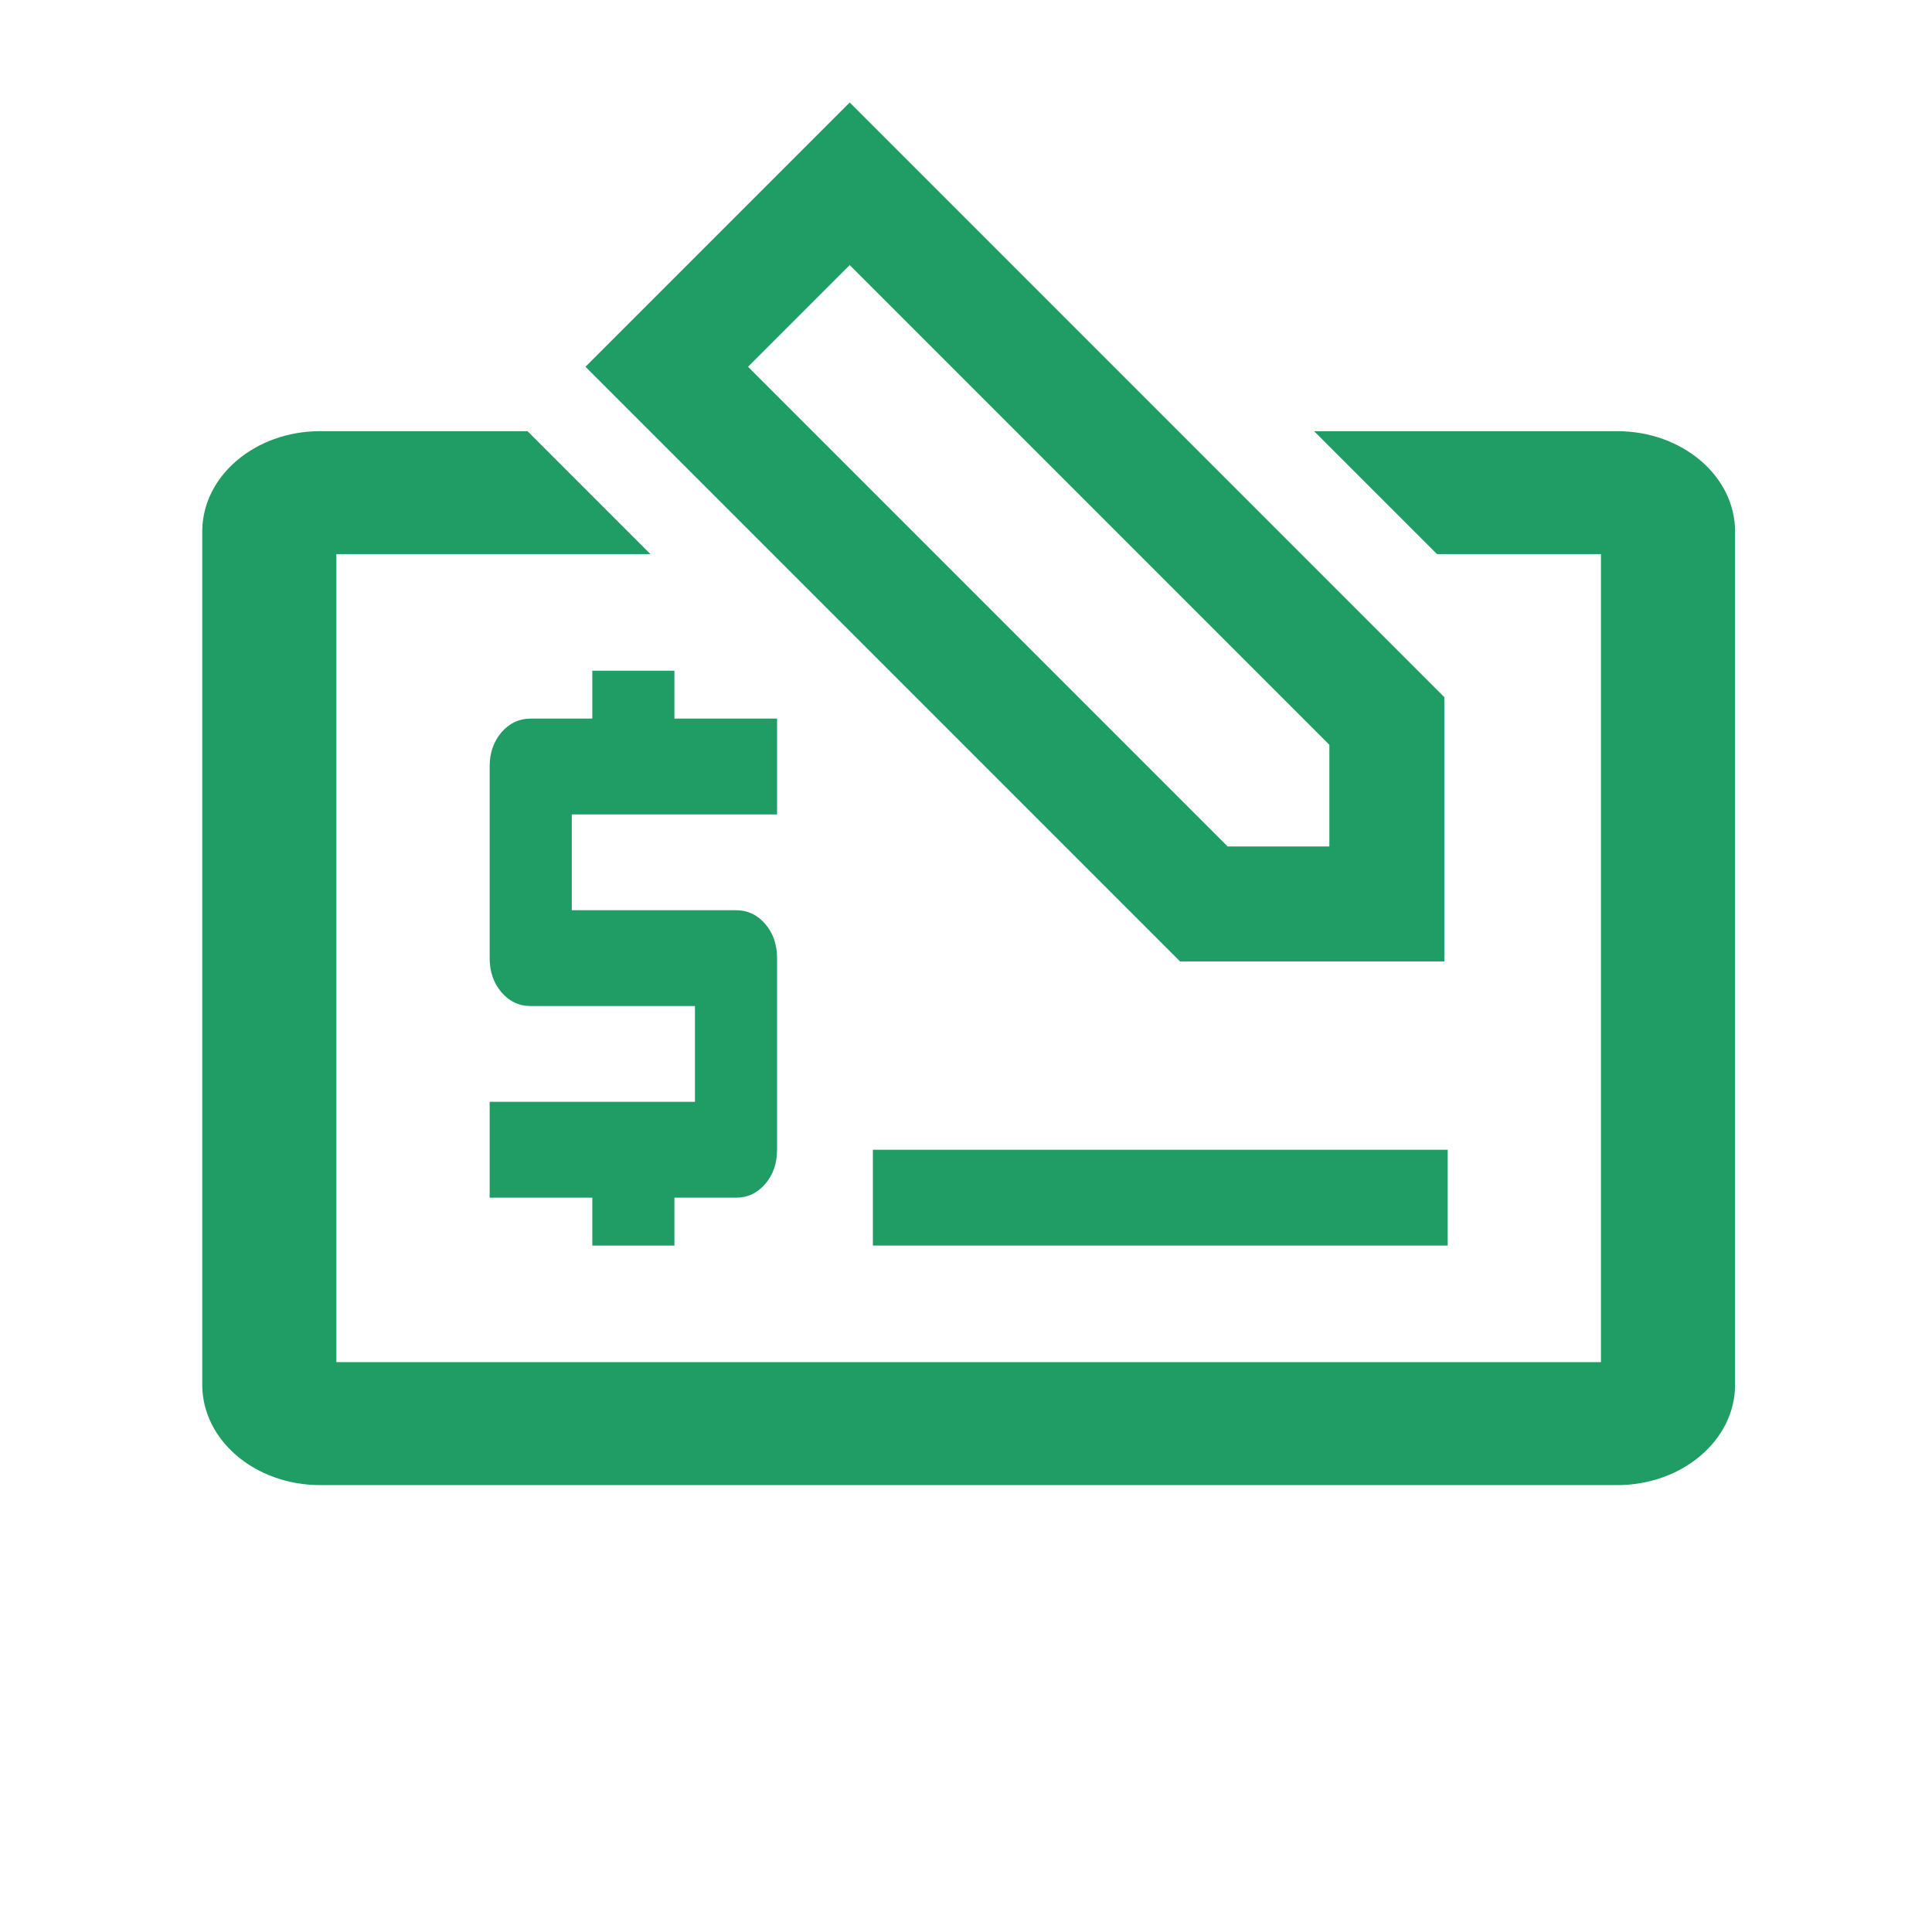
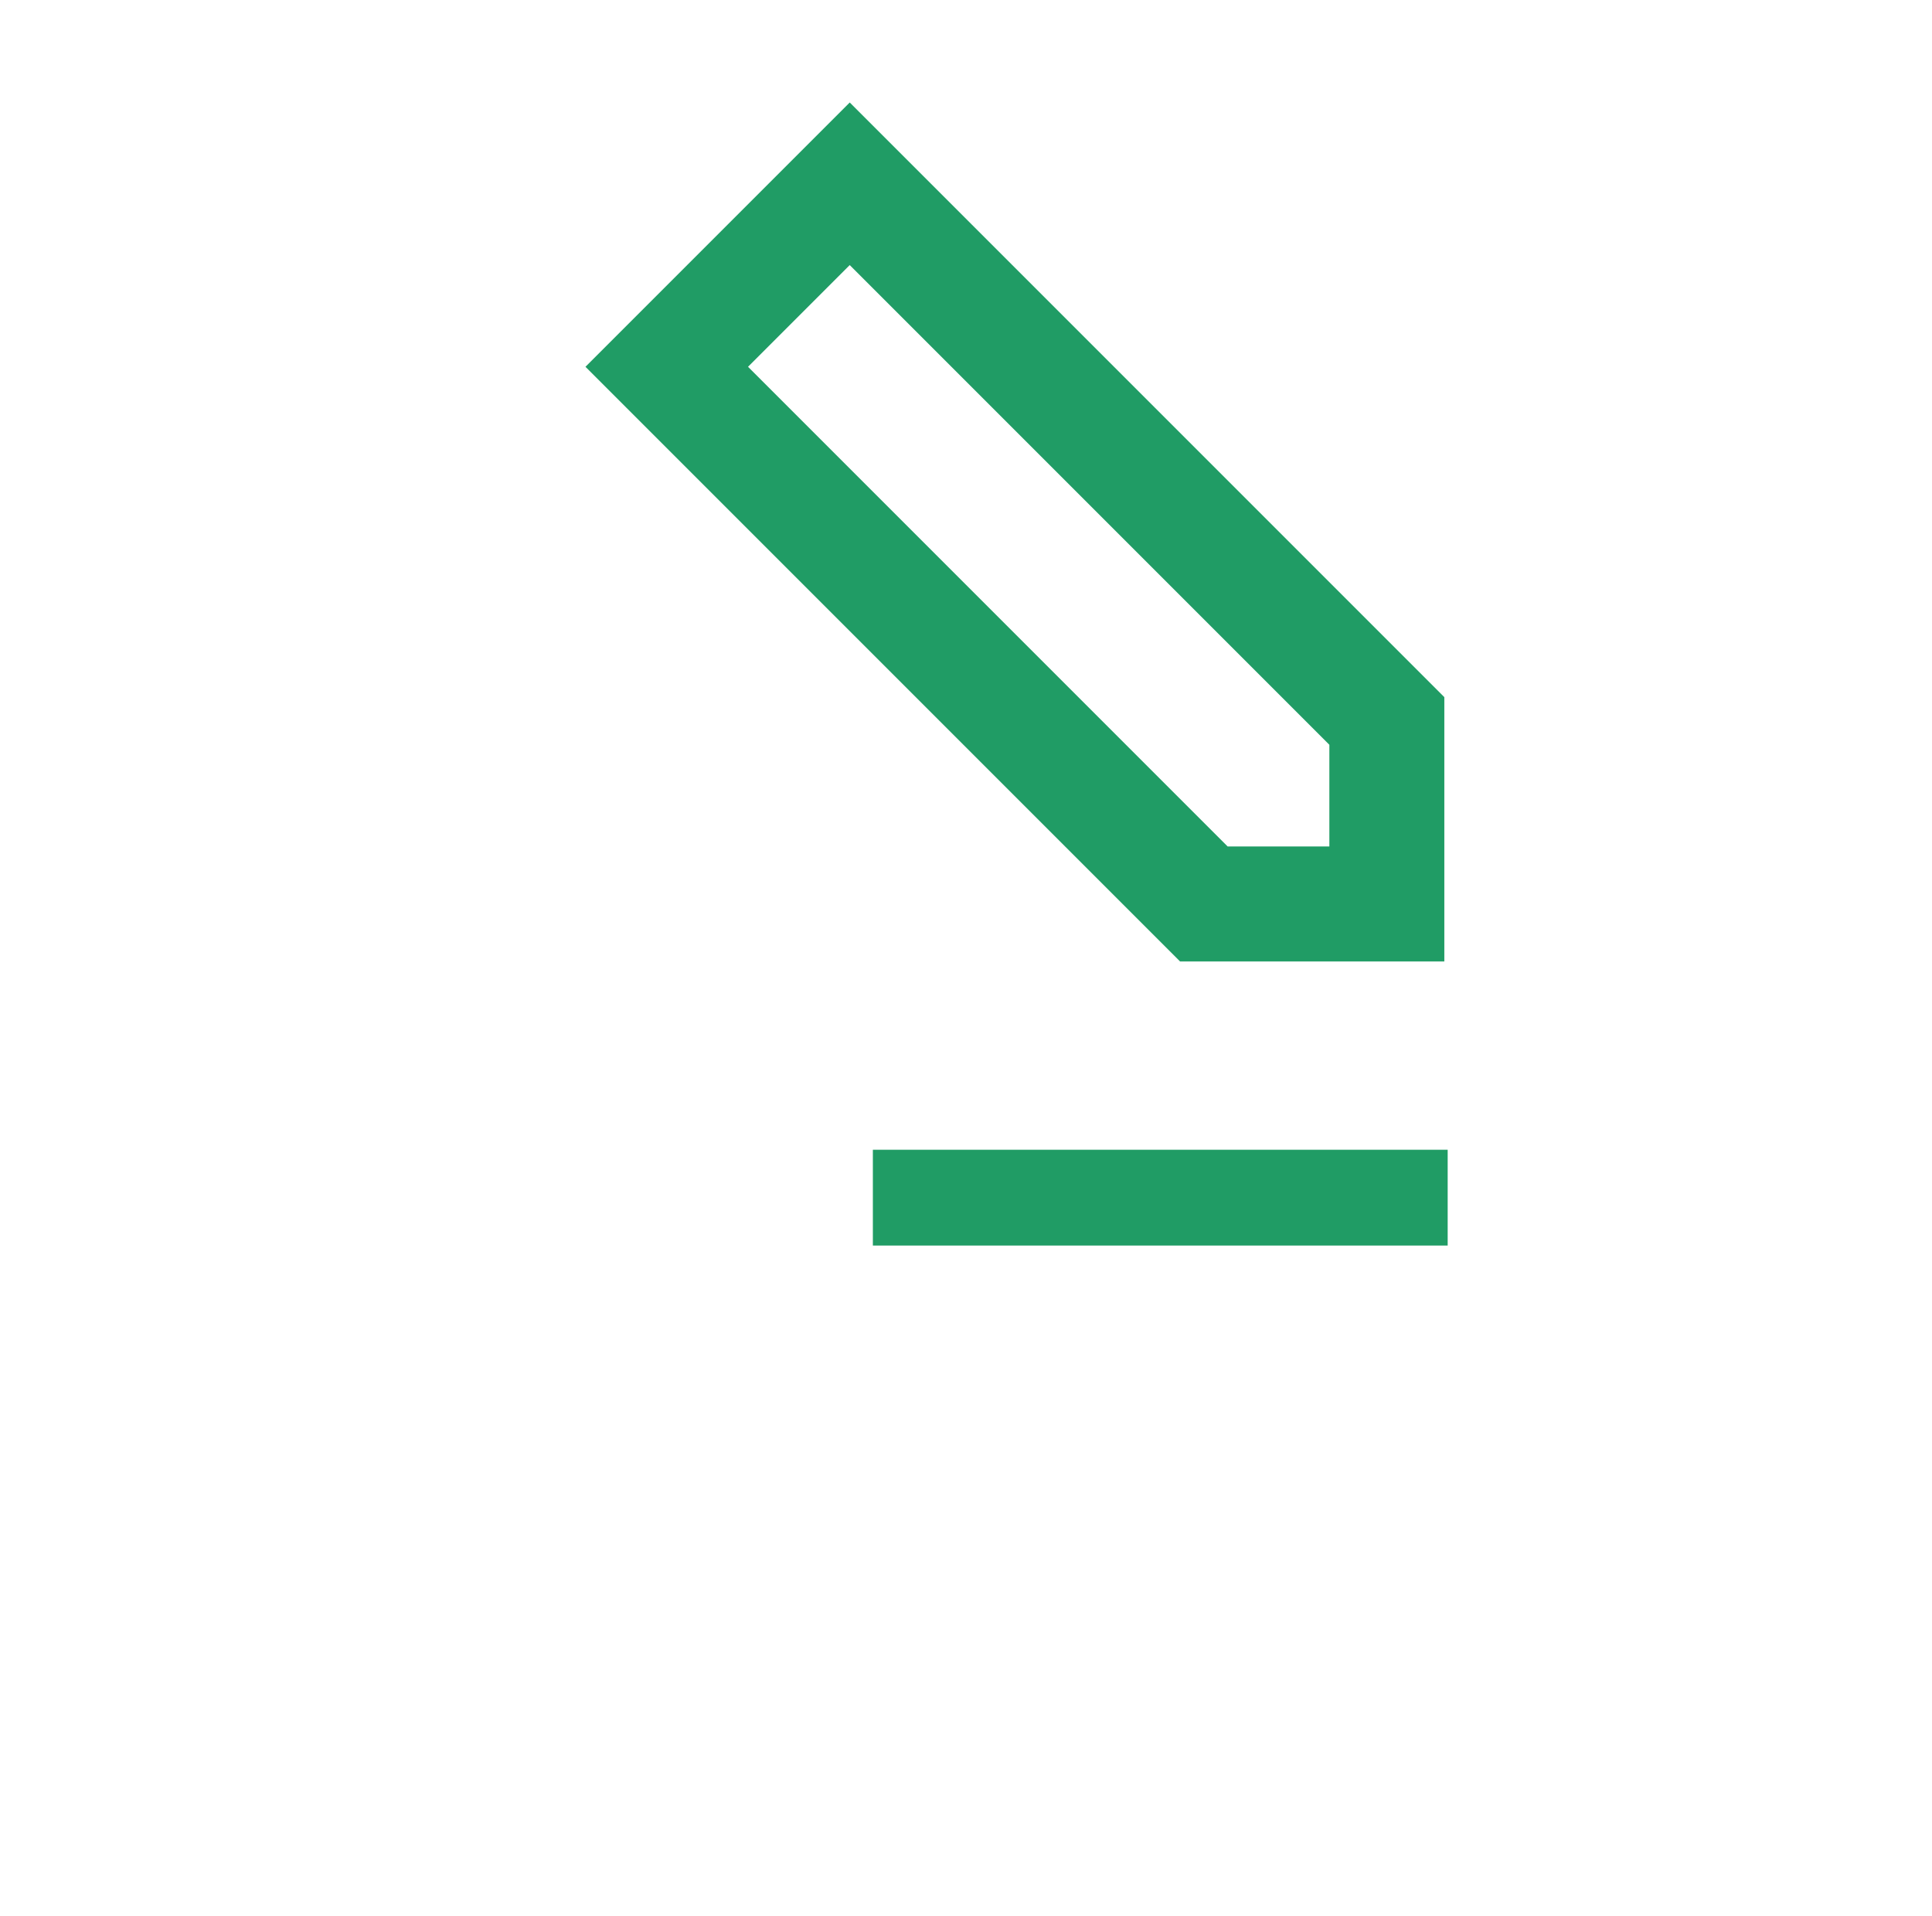
<svg xmlns="http://www.w3.org/2000/svg" width="121" height="120" viewBox="0 0 121 120" fill="none">
  <g id="icon_20/Cheque">
-     <path id="Vector" d="M37.096 78V75H30.667V69H43.524V63H33.238C32.51 63 31.899 62.712 31.406 62.138C30.913 61.562 30.667 60.85 30.667 60V48C30.667 47.15 30.913 46.438 31.406 45.862C31.899 45.288 32.51 45 33.238 45H37.096V42H42.238V45H48.667V51H35.81V57H46.096C46.824 57 47.435 57.288 47.928 57.862C48.421 58.438 48.667 59.15 48.667 60V72C48.667 72.85 48.421 73.562 47.928 74.138C47.435 74.713 46.824 75 46.096 75H42.238V78H37.096Z" fill="#209C65" />
-     <path id="Rectangle 1165" d="M41.758 22.969L53.218 11.509L86.857 45.148L86.857 56.608L75.397 56.608L41.758 22.969Z" stroke="#209C65" stroke-width="7.2" />
-     <path id="Subtract" fill-rule="evenodd" clip-rule="evenodd" d="M33.037 27H20.052C15.973 27 12.667 29.814 12.667 33.286V86.714C12.667 90.186 15.973 93 20.052 93H101.282C105.361 93 108.667 90.186 108.667 86.714V33.286C108.667 29.814 105.361 27 101.282 27H82.299L89.999 34.7H100.267V85.3H21.067V34.7H40.737L33.037 27Z" fill="#209C65" />
+     <path id="Rectangle 1165" d="M41.758 22.969L53.218 11.509L86.857 45.148L86.857 56.608L75.397 56.608Z" stroke="#209C65" stroke-width="7.2" />
    <rect id="Rectangle 1167" x="54.667" y="72" width="36" height="6" fill="#209C65" />
  </g>
</svg>